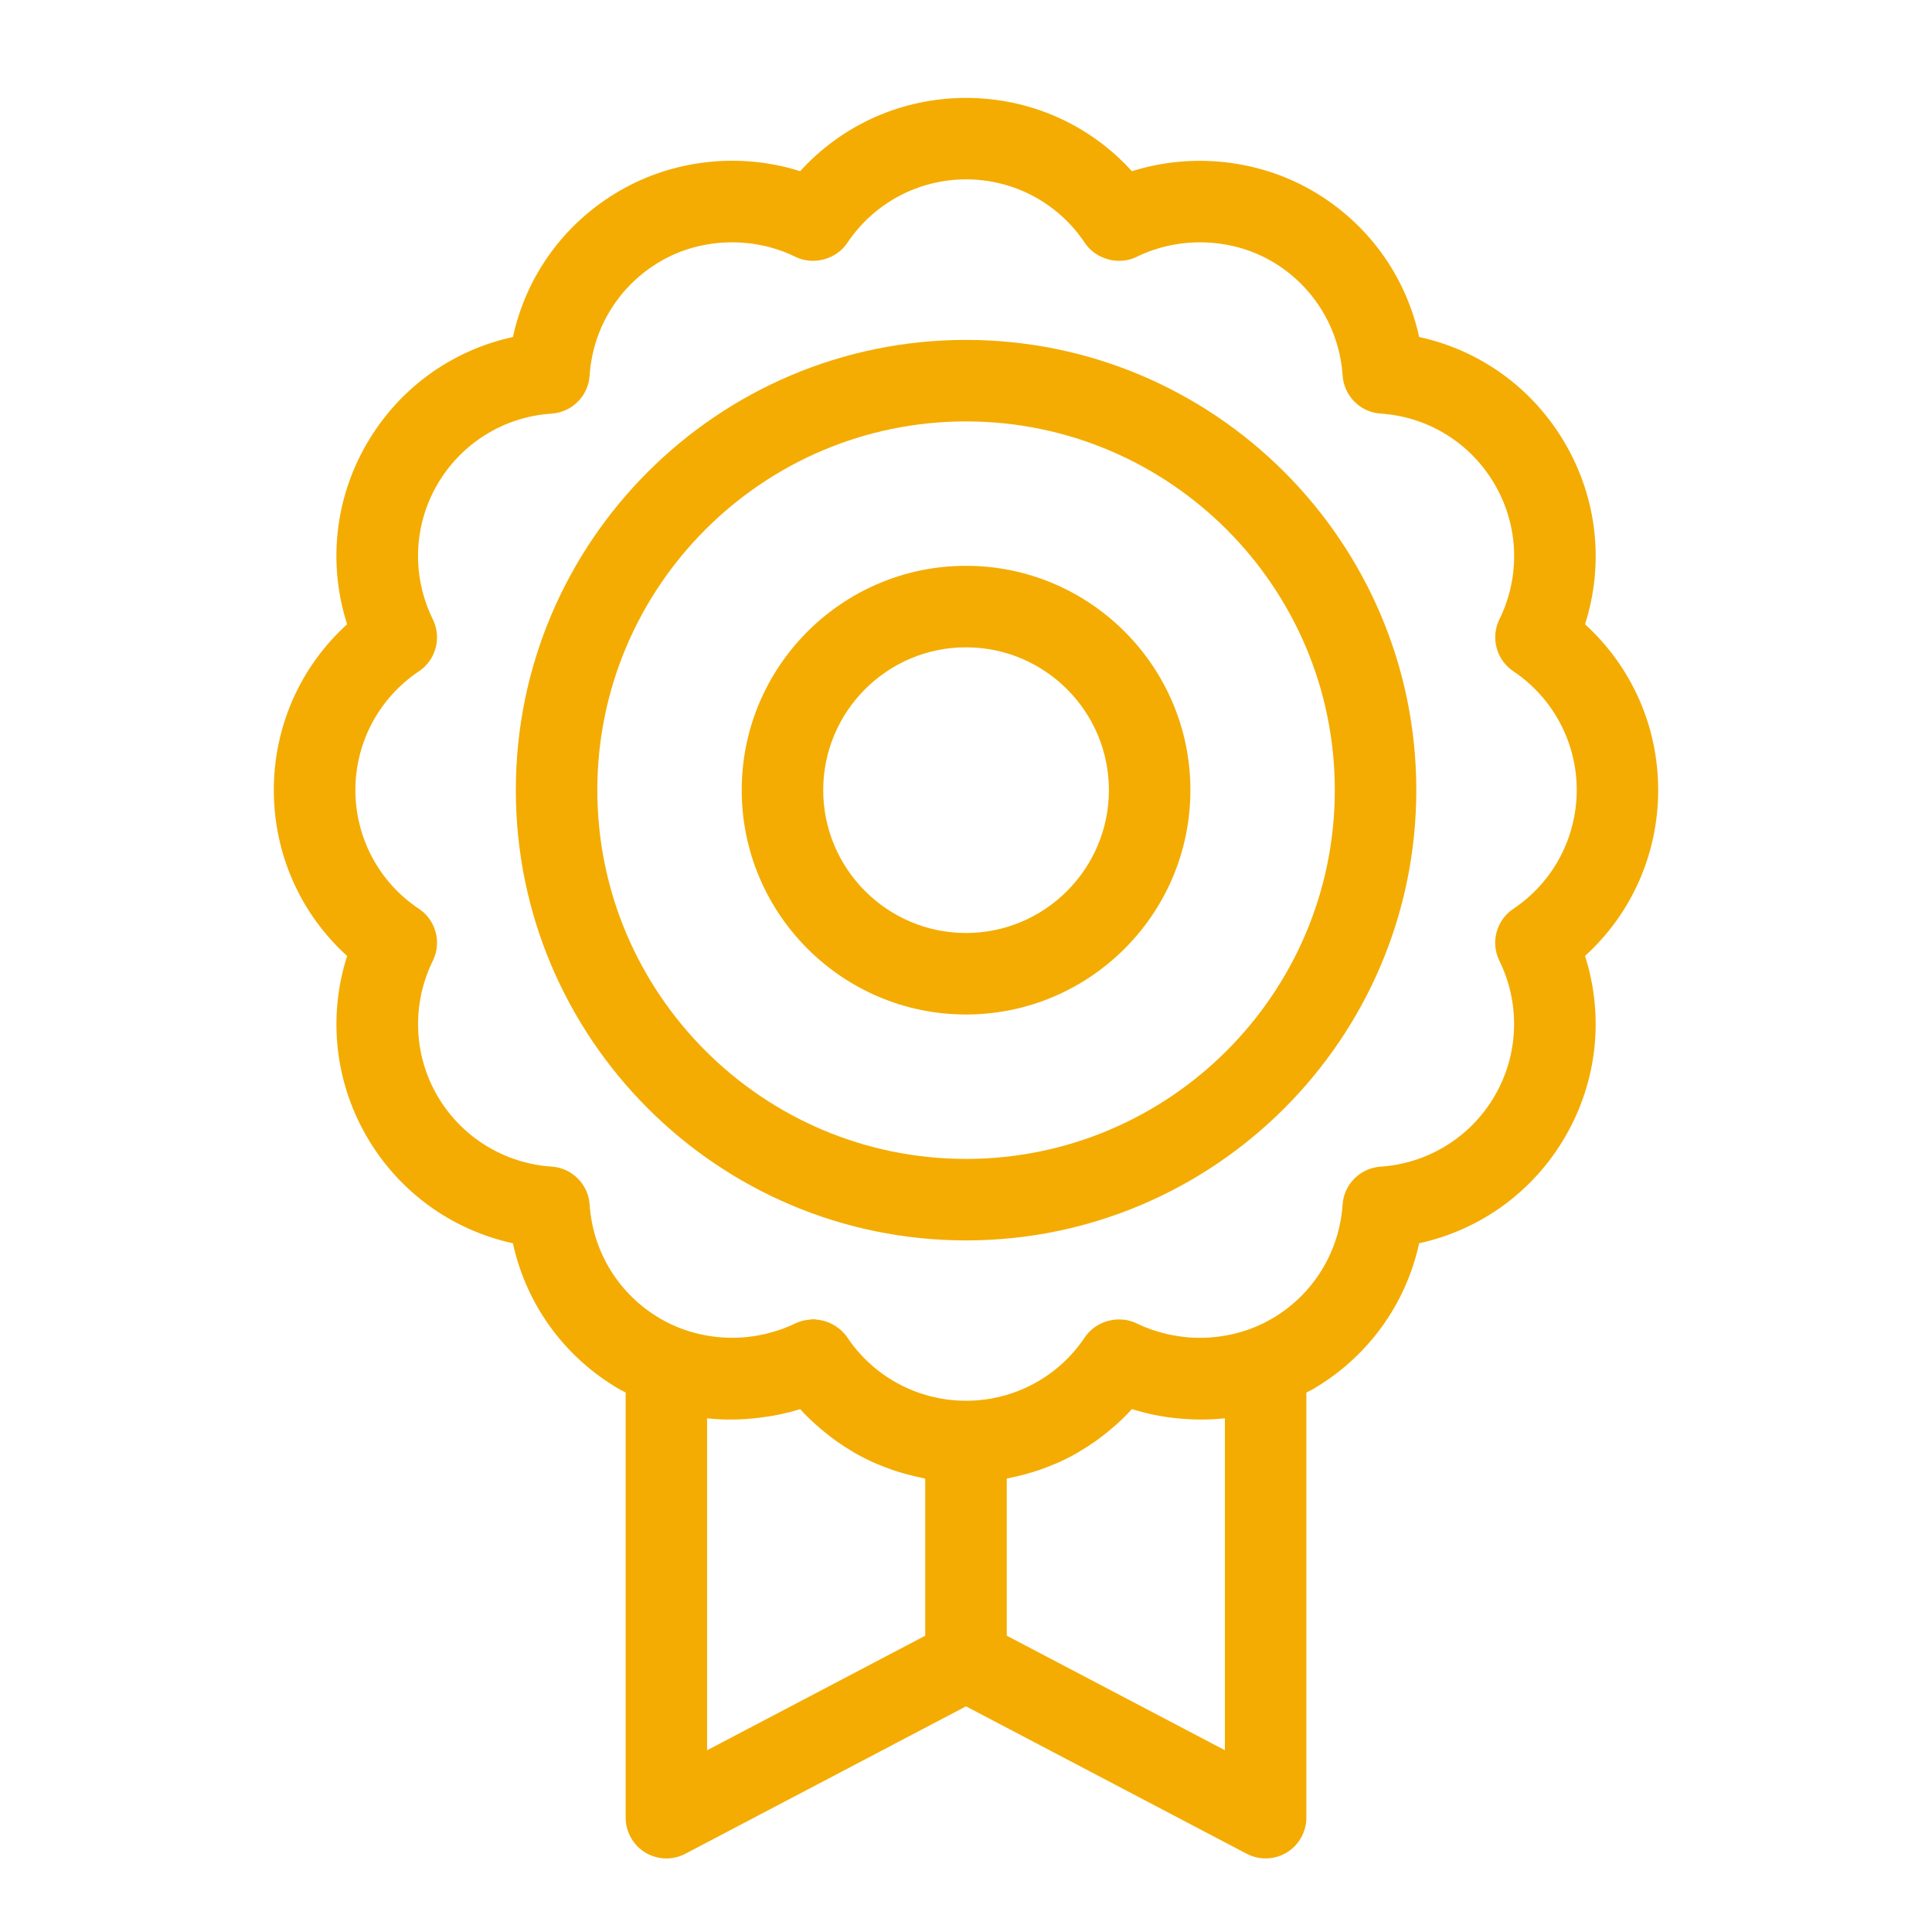
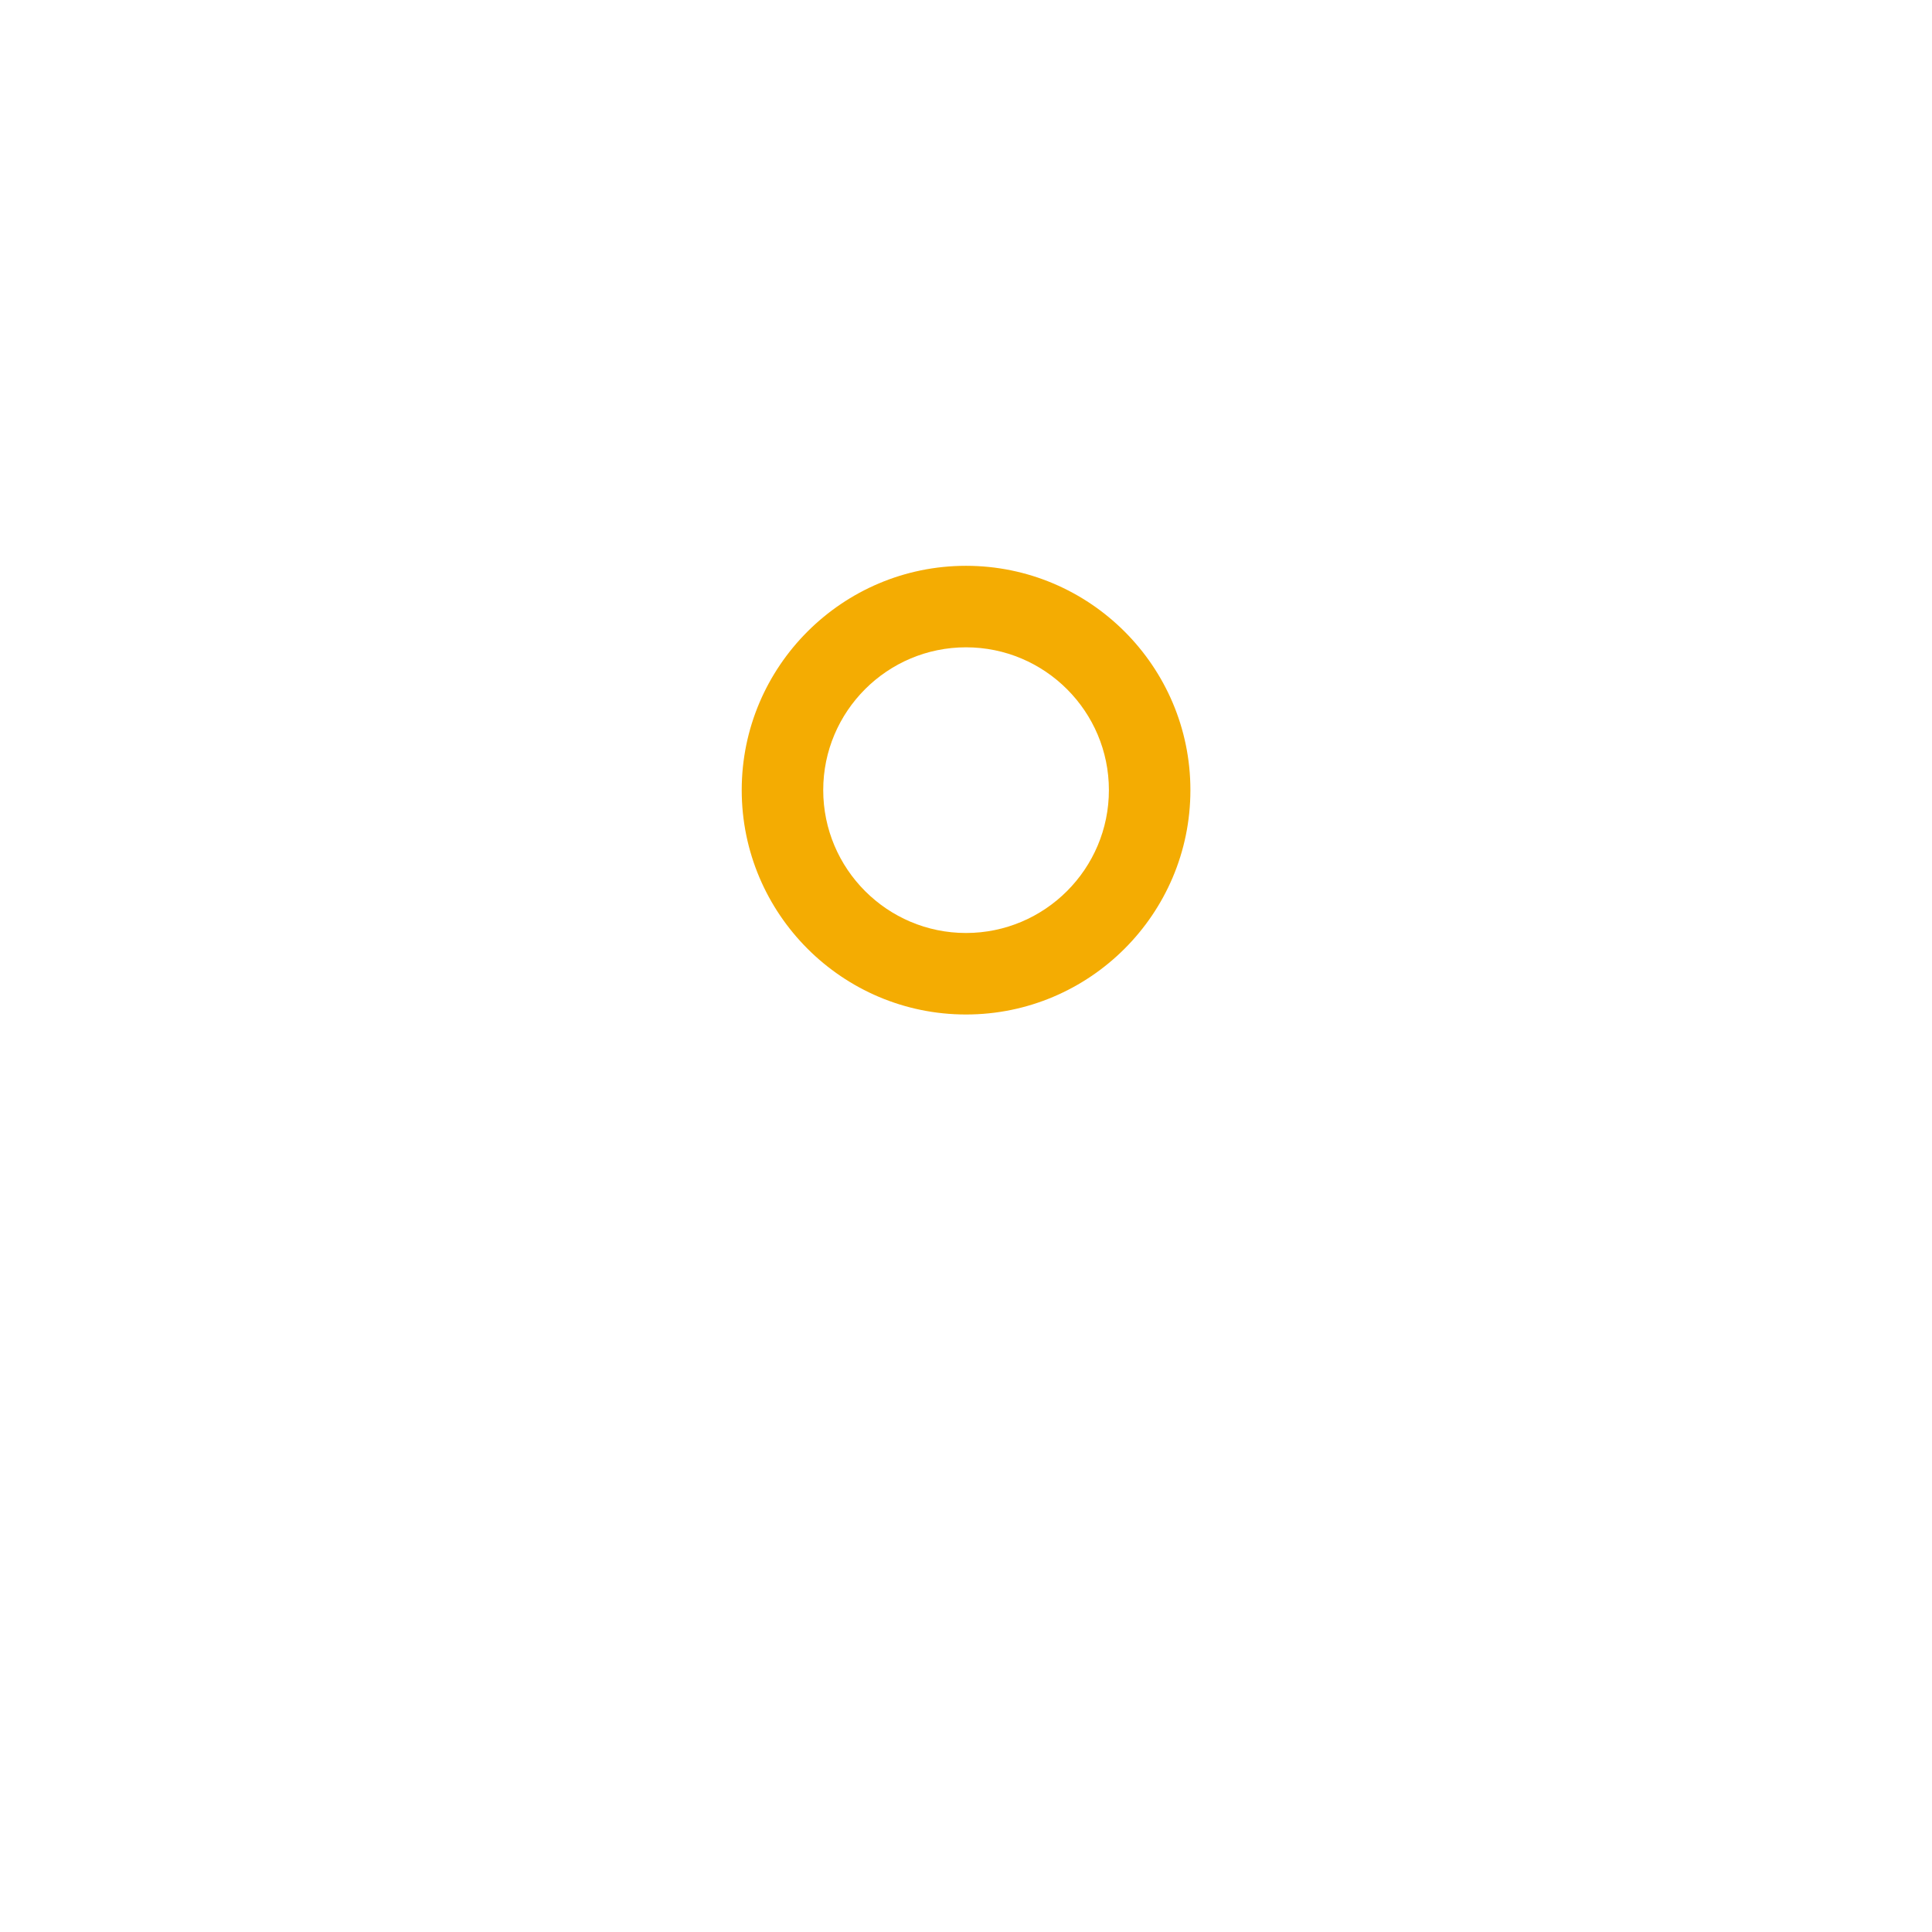
<svg xmlns="http://www.w3.org/2000/svg" width="80" height="80" viewBox="0 0 80 80" fill="none">
  <path d="M40 23.429C34.879 23.429 30.713 27.595 30.713 32.716C30.713 37.84 34.879 42.008 40 42.008C45.124 42.008 49.292 37.84 49.292 32.716C49.292 27.595 45.124 23.429 40 23.429ZM40 38.633C36.74 38.633 34.088 35.979 34.088 32.716C34.088 29.456 36.74 26.804 40 26.804C43.263 26.804 45.917 29.456 45.917 32.716C45.917 35.979 43.263 38.633 40 38.633Z" fill="#F4AC02" />
-   <path d="M68.662 32.716C68.662 30.082 67.564 27.609 65.633 25.85C66.428 23.358 66.142 20.666 64.823 18.388C63.504 16.103 61.315 14.509 58.764 13.955C58.207 11.4 56.615 9.211 54.333 7.893C52.103 6.604 49.352 6.307 46.869 7.089C45.116 5.153 42.642 4.054 40 4.054C37.364 4.054 34.89 5.154 33.132 7.089C30.665 6.304 27.913 6.595 25.672 7.893C23.387 9.212 21.793 11.401 21.239 13.955C18.686 14.509 16.497 16.102 15.178 18.387C13.86 20.664 13.575 23.355 14.373 25.849C12.438 27.607 11.338 30.08 11.338 32.716C11.338 35.356 12.438 37.83 14.373 39.585C13.577 42.079 13.861 44.771 15.177 47.049C16.493 49.329 18.682 50.923 21.239 51.482C21.794 54.033 23.387 56.22 25.671 57.539C25.748 57.583 25.829 57.617 25.907 57.659V75.267C25.907 75.853 26.219 76.407 26.722 76.711C26.986 76.87 27.287 76.954 27.594 76.954C27.867 76.954 28.139 76.887 28.379 76.76L40 70.656L51.624 76.761C51.865 76.887 52.136 76.953 52.407 76.953C52.713 76.953 53.014 76.869 53.281 76.709C53.783 76.404 54.094 75.852 54.094 75.265V57.662C54.173 57.619 54.255 57.585 54.333 57.54C56.614 56.222 58.207 54.033 58.764 51.481C61.319 50.922 63.507 49.329 64.823 47.049C66.141 44.767 66.427 42.073 65.633 39.583C67.564 37.829 68.662 35.354 68.662 32.716ZM62.661 37.634C61.96 38.103 61.713 39.027 62.085 39.782C62.96 41.563 62.891 43.648 61.901 45.362C60.912 47.075 59.141 48.176 57.164 48.309C56.324 48.365 55.649 49.04 55.594 49.879C55.46 51.858 54.359 53.629 52.647 54.616C51.603 55.22 50.384 55.471 49.195 55.377C49.16 55.374 49.124 55.37 49.089 55.366C48.906 55.348 48.725 55.32 48.544 55.286C48.482 55.274 48.42 55.263 48.358 55.249C48.198 55.213 48.042 55.168 47.885 55.119C47.82 55.098 47.754 55.081 47.69 55.058C47.477 54.983 47.268 54.899 47.066 54.799C46.973 54.753 46.878 54.718 46.78 54.692C46.194 54.534 45.539 54.711 45.112 55.14C45.041 55.212 44.975 55.291 44.919 55.376C43.821 57.021 41.982 58.002 40.001 58.002C38.023 58.002 36.184 57.02 35.082 55.375C35.016 55.275 34.936 55.188 34.851 55.107C34.807 55.064 34.76 55.028 34.711 54.99C34.676 54.965 34.641 54.939 34.605 54.916C34.376 54.765 34.116 54.672 33.838 54.645C33.828 54.644 33.819 54.642 33.81 54.641C33.766 54.638 33.725 54.625 33.68 54.625C33.638 54.625 33.597 54.636 33.556 54.64C33.516 54.642 33.477 54.648 33.438 54.654C33.377 54.663 33.316 54.67 33.256 54.685C33.147 54.711 33.04 54.748 32.938 54.797C32.938 54.797 32.937 54.797 32.937 54.798C32.937 54.798 32.937 54.798 32.936 54.798C32.735 54.897 32.527 54.981 32.317 55.055C32.248 55.08 32.177 55.098 32.108 55.12C31.957 55.167 31.804 55.211 31.65 55.246C31.586 55.261 31.521 55.272 31.456 55.285C31.279 55.318 31.102 55.346 30.923 55.364C30.884 55.368 30.845 55.372 30.806 55.375C29.619 55.469 28.405 55.217 27.363 54.614C25.646 53.624 24.545 51.854 24.416 49.882C24.361 49.039 23.686 48.362 22.845 48.307C20.864 48.174 19.092 47.073 18.102 45.36C17.114 43.649 17.047 41.564 17.925 39.78C18.297 39.023 18.048 38.098 17.345 37.631C15.699 36.535 14.716 34.697 14.716 32.714C14.716 30.735 15.7 28.897 17.348 27.796C18.048 27.328 18.296 26.405 17.924 25.648C17.047 23.865 17.113 21.781 18.102 20.073C19.094 18.356 20.865 17.255 22.841 17.127C23.684 17.072 24.361 16.395 24.415 15.552C24.543 13.576 25.645 11.804 27.364 10.812C29.045 9.837 31.195 9.778 32.937 10.635C33.675 10.999 34.629 10.741 35.085 10.058C36.186 8.411 38.025 7.427 40.003 7.427C41.985 7.427 43.823 8.41 44.92 10.057C45.376 10.741 46.326 11 47.069 10.635C48.811 9.778 50.96 9.838 52.649 10.813C54.361 11.801 55.462 13.574 55.596 15.555C55.652 16.396 56.328 17.072 57.169 17.126C59.142 17.254 60.912 18.356 61.903 20.074C62.893 21.784 62.962 23.868 62.087 25.646C61.715 26.401 61.961 27.324 62.661 27.793C64.307 28.896 65.289 30.735 65.289 32.713C65.287 34.698 64.306 36.536 62.661 37.634ZM48.808 58.735C49.447 58.797 50.091 58.796 50.72 58.728V72.473L41.688 67.73V61.225C41.737 61.216 41.784 61.203 41.833 61.193C41.929 61.173 42.023 61.15 42.119 61.129C42.317 61.083 42.515 61.03 42.708 60.972C42.8 60.945 42.891 60.917 42.981 60.887C43.209 60.811 43.432 60.725 43.652 60.631C43.699 60.611 43.747 60.595 43.794 60.573C44.065 60.453 44.329 60.319 44.586 60.173C44.635 60.146 44.682 60.114 44.73 60.085C44.935 59.964 45.135 59.836 45.331 59.698C45.401 59.649 45.471 59.597 45.539 59.547C45.715 59.416 45.885 59.279 46.051 59.136C46.114 59.082 46.178 59.03 46.239 58.974C46.458 58.775 46.671 58.568 46.871 58.347C47.503 58.547 48.153 58.675 48.808 58.735ZM29.28 58.729C30.001 58.809 30.731 58.793 31.45 58.705C32.018 58.636 32.582 58.523 33.131 58.348C33.334 58.572 33.55 58.781 33.771 58.981C33.826 59.031 33.883 59.078 33.939 59.127C34.113 59.277 34.291 59.42 34.474 59.556C34.537 59.604 34.6 59.65 34.664 59.696C34.869 59.84 35.078 59.974 35.293 60.1C35.333 60.123 35.371 60.15 35.41 60.172C35.671 60.319 35.938 60.455 36.213 60.577C36.253 60.596 36.295 60.609 36.335 60.627C36.56 60.724 36.79 60.811 37.023 60.89C37.112 60.919 37.202 60.947 37.293 60.974C37.485 61.032 37.679 61.083 37.876 61.129C37.976 61.152 38.075 61.176 38.175 61.196C38.22 61.205 38.265 61.217 38.311 61.226V67.732L29.279 72.475V58.729H29.28Z" fill="#F4AC02" />
-   <path d="M40 14.075C29.721 14.075 21.359 22.437 21.359 32.716C21.359 42.998 29.721 51.363 40 51.363C50.281 51.363 58.646 42.998 58.646 32.716C58.646 22.438 50.281 14.075 40 14.075ZM40 47.988C31.582 47.988 24.734 41.137 24.734 32.716C24.734 24.298 31.582 17.45 40 17.45C48.421 17.45 55.271 24.298 55.271 32.716C55.271 41.138 48.421 47.988 40 47.988Z" fill="#F4AC02" />
</svg>